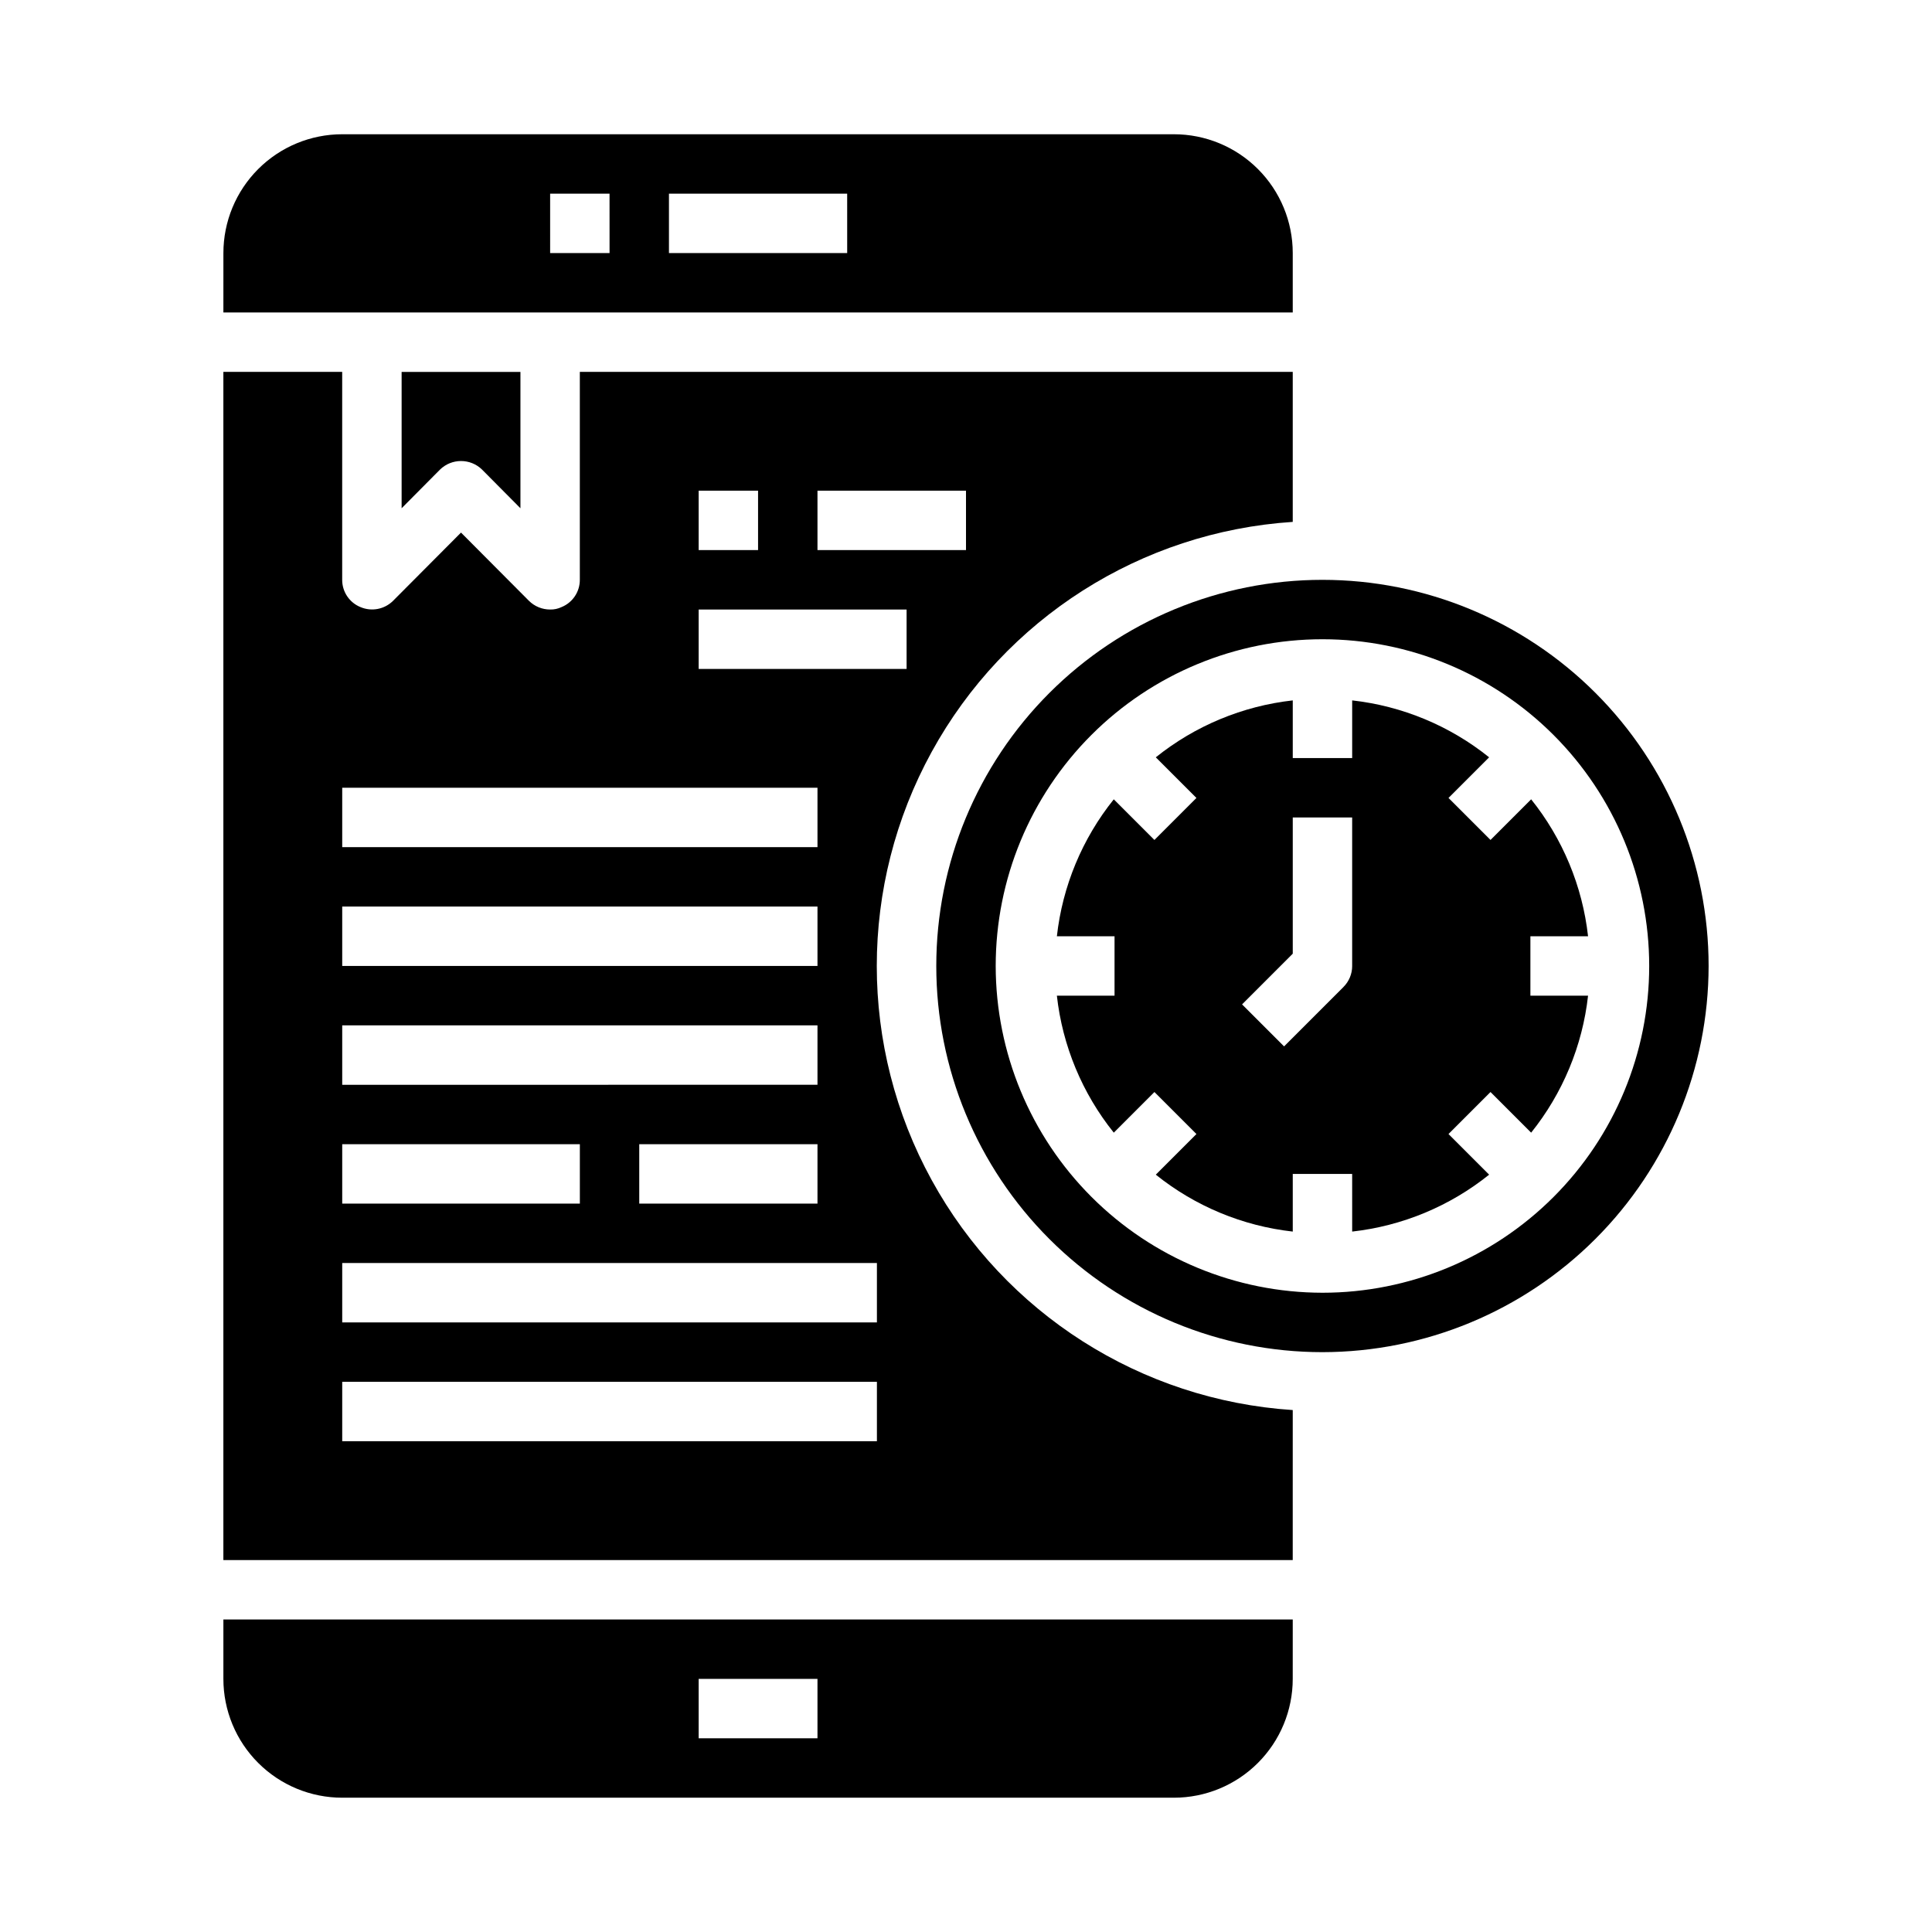
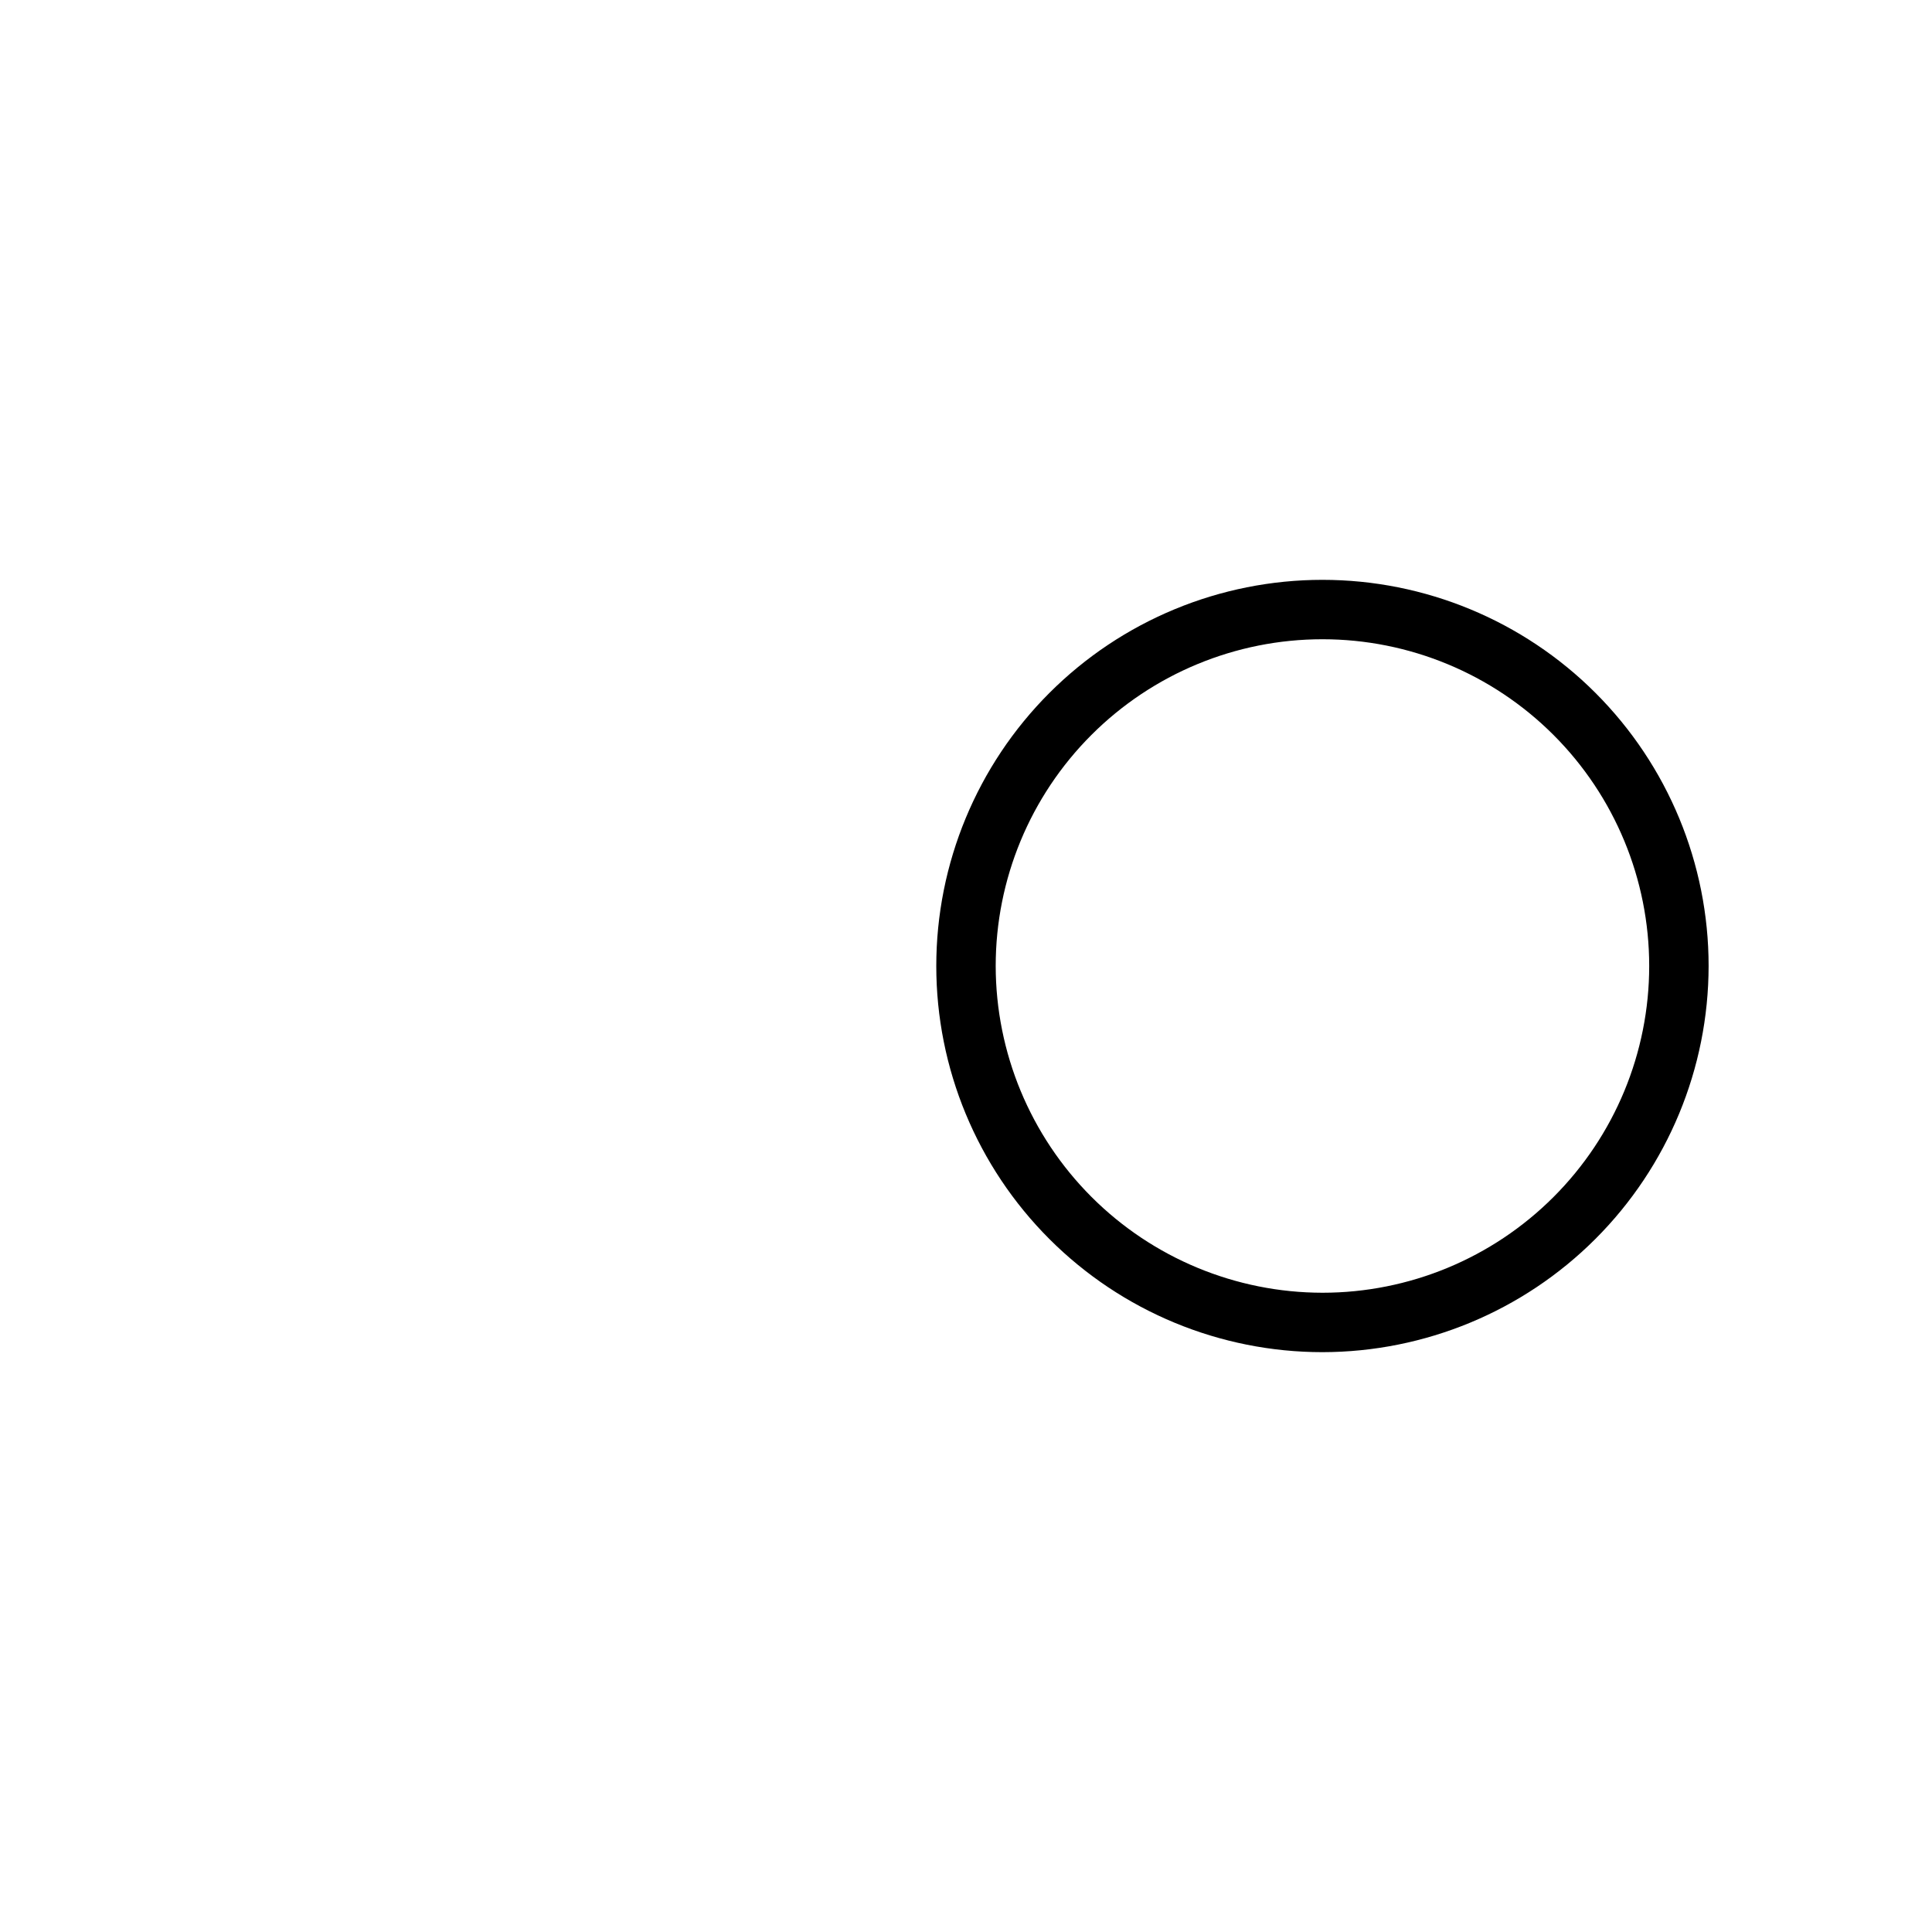
<svg xmlns="http://www.w3.org/2000/svg" fill="#000000" width="800px" height="800px" version="1.1" viewBox="144 144 512 512">
  <g>
-     <path d="m203.2 226.81h283.39v-15.742c0-8.352-3.316-16.359-9.223-22.266-5.902-5.906-13.914-9.223-22.266-9.223h-220.41c-8.352 0-16.363 3.316-22.266 9.223-5.906 5.906-9.223 13.914-9.223 22.266zm118.08-31.488h47.23l0.004 15.746h-47.234zm-31.488 0h15.742l0.004 15.746h-15.746z" />
-     <path d="m486.59 517.68c-40.219-2.633-76.305-25.621-95.691-60.957-19.391-35.332-19.391-78.121 0-113.46 19.387-35.336 55.473-58.324 95.691-60.957v-39.754h-188.93v55.105c0.012 3.184-1.926 6.055-4.883 7.242-0.934 0.441-1.957 0.656-2.992 0.629-2.09 0.004-4.098-0.816-5.59-2.285l-18.023-18.105-18.027 18.105c-2.266 2.234-5.648 2.887-8.582 1.656-2.957-1.188-4.891-4.059-4.879-7.242v-55.105h-31.488v314.88h283.39zm-125.95-243.64h39.359v15.742h-39.359zm-31.488 0h15.742v15.742h-15.742zm0 31.488h55.105v15.742h-55.105zm-94.461 47.23h125.95v15.742l-125.95 0.004zm0 31.488h125.95v15.742l-125.95 0.004zm0 31.488h125.95v15.742l-125.95 0.004zm125.95 31.488v15.742l-47.234 0.004v-15.746zm-125.95 0h62.977v15.742l-62.977 0.004zm141.7 78.719h-141.7v-15.742h141.7zm0-31.488h-141.7v-15.742h141.7z" />
-     <path d="m260.59 268.46c3.102-3.043 8.074-3.043 11.176 0l10.156 10.234v-36.133h-31.488v36.133z" />
-     <path d="m502.34 470.38c13.285-1.484 25.871-6.715 36.297-15.082l-10.77-10.77 11.133-11.133 10.77 10.77c8.363-10.426 13.598-23.012 15.082-36.297h-15.281v-15.746h15.281c-1.484-13.281-6.719-25.871-15.082-36.297l-10.77 10.77-11.133-11.133 10.77-10.77v0.004c-10.426-8.367-23.012-13.598-36.297-15.086v15.281h-15.746v-15.281c-13.285 1.488-25.871 6.719-36.297 15.086l10.77 10.77-11.133 11.133-10.77-10.77v-0.004c-8.367 10.426-13.598 23.016-15.082 36.297h15.281v15.742l-15.281 0.004c1.484 13.285 6.715 25.871 15.082 36.297l10.77-10.77 11.133 11.133-10.77 10.77c10.426 8.367 23.012 13.598 36.297 15.082v-15.281h15.742zm-2.305-64.816-15.742 15.742-11.133-11.133 13.434-13.438v-36.102h15.742v39.359l0.004 0.004c0 2.086-0.832 4.09-2.309 5.562z" />
-     <path d="m486.59 573.18h-283.39v15.742c0 8.352 3.316 16.363 9.223 22.266 5.902 5.906 13.914 9.223 22.266 9.223h220.41c8.352 0 16.363-3.316 22.266-9.223 5.906-5.902 9.223-13.914 9.223-22.266zm-125.95 31.488h-31.488v-15.746h31.488z" />
    <path d="m596.8 400c0-27.145-10.785-53.172-29.977-72.363-19.191-19.191-45.219-29.973-72.363-29.973-27.141 0-53.168 10.781-72.359 29.973-19.191 19.191-29.977 45.219-29.977 72.363 0 27.141 10.785 53.168 29.977 72.359 19.191 19.195 45.219 29.977 72.359 29.977 27.137-0.027 53.152-10.816 72.336-30.004 19.188-19.184 29.977-45.199 30.004-72.332zm-188.93 0c0-22.969 9.121-44.992 25.363-61.23 16.238-16.238 38.262-25.363 61.227-25.363 22.969 0 44.992 9.125 61.23 25.363 16.242 16.238 25.363 38.262 25.363 61.23 0 22.965-9.121 44.988-25.363 61.227-16.238 16.242-38.262 25.363-61.23 25.363-22.957-0.027-44.965-9.156-61.199-25.391-16.23-16.234-25.363-38.242-25.391-61.199z" />
  </g>
</svg>